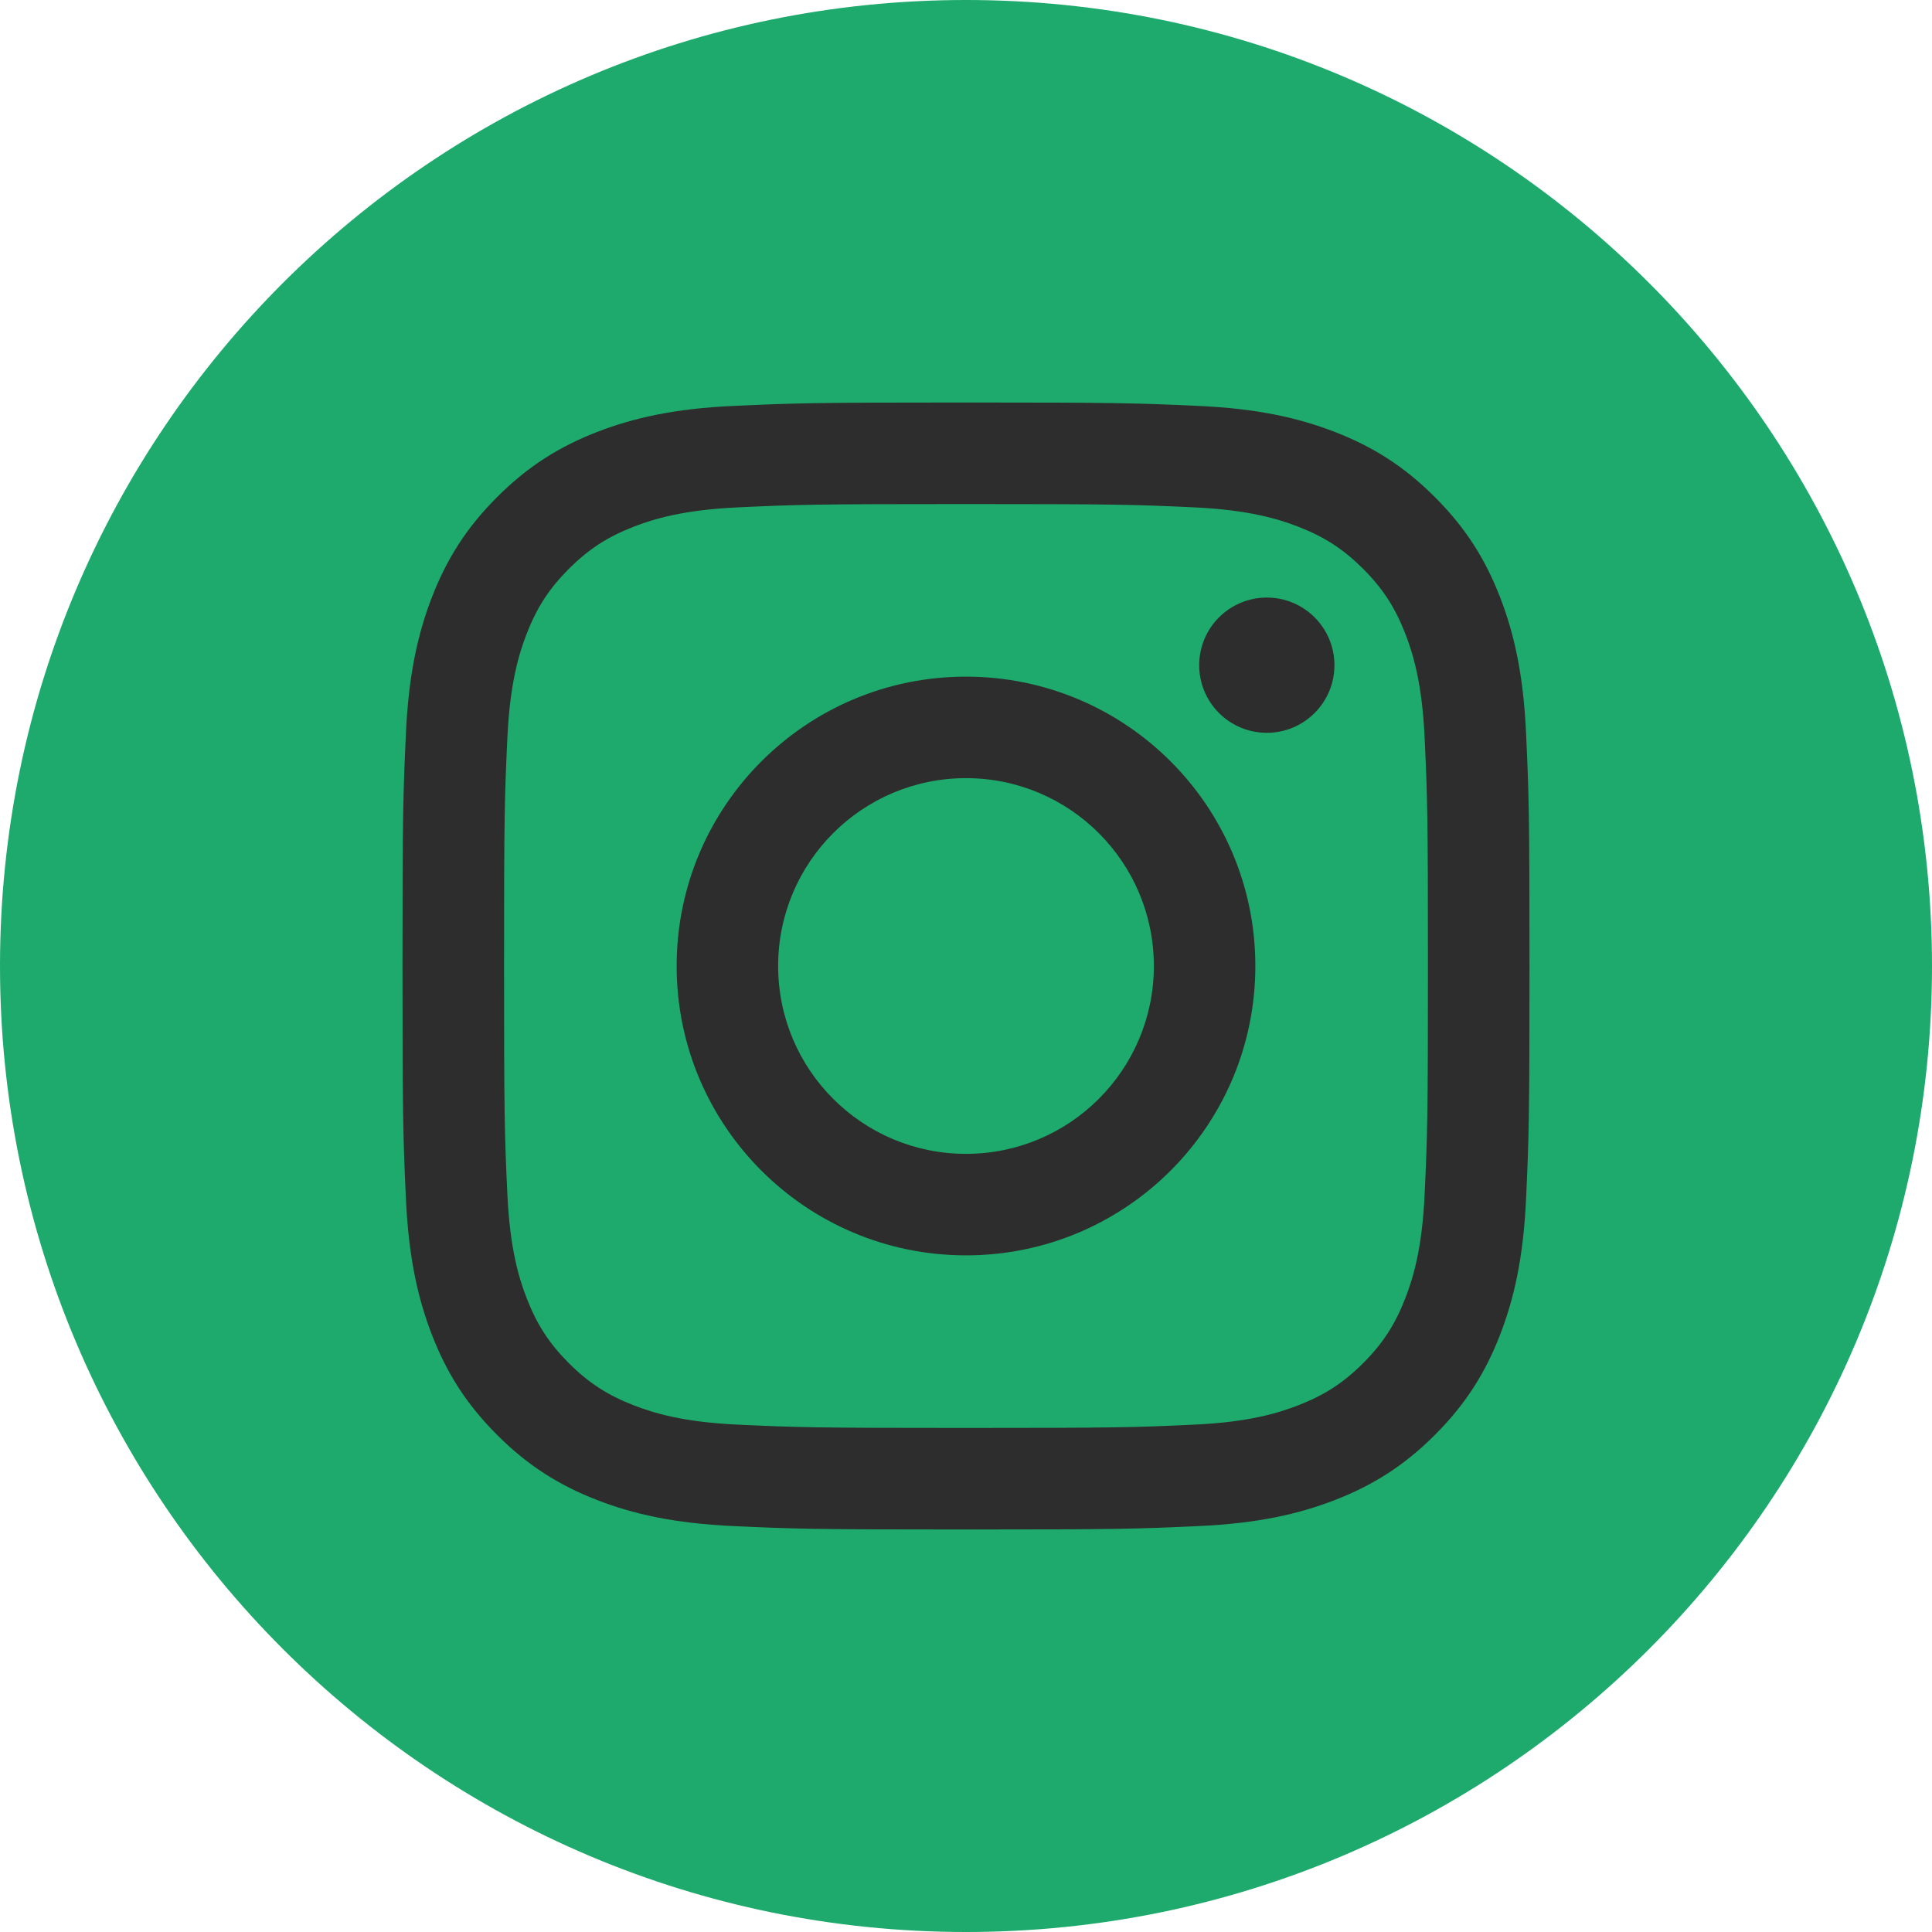
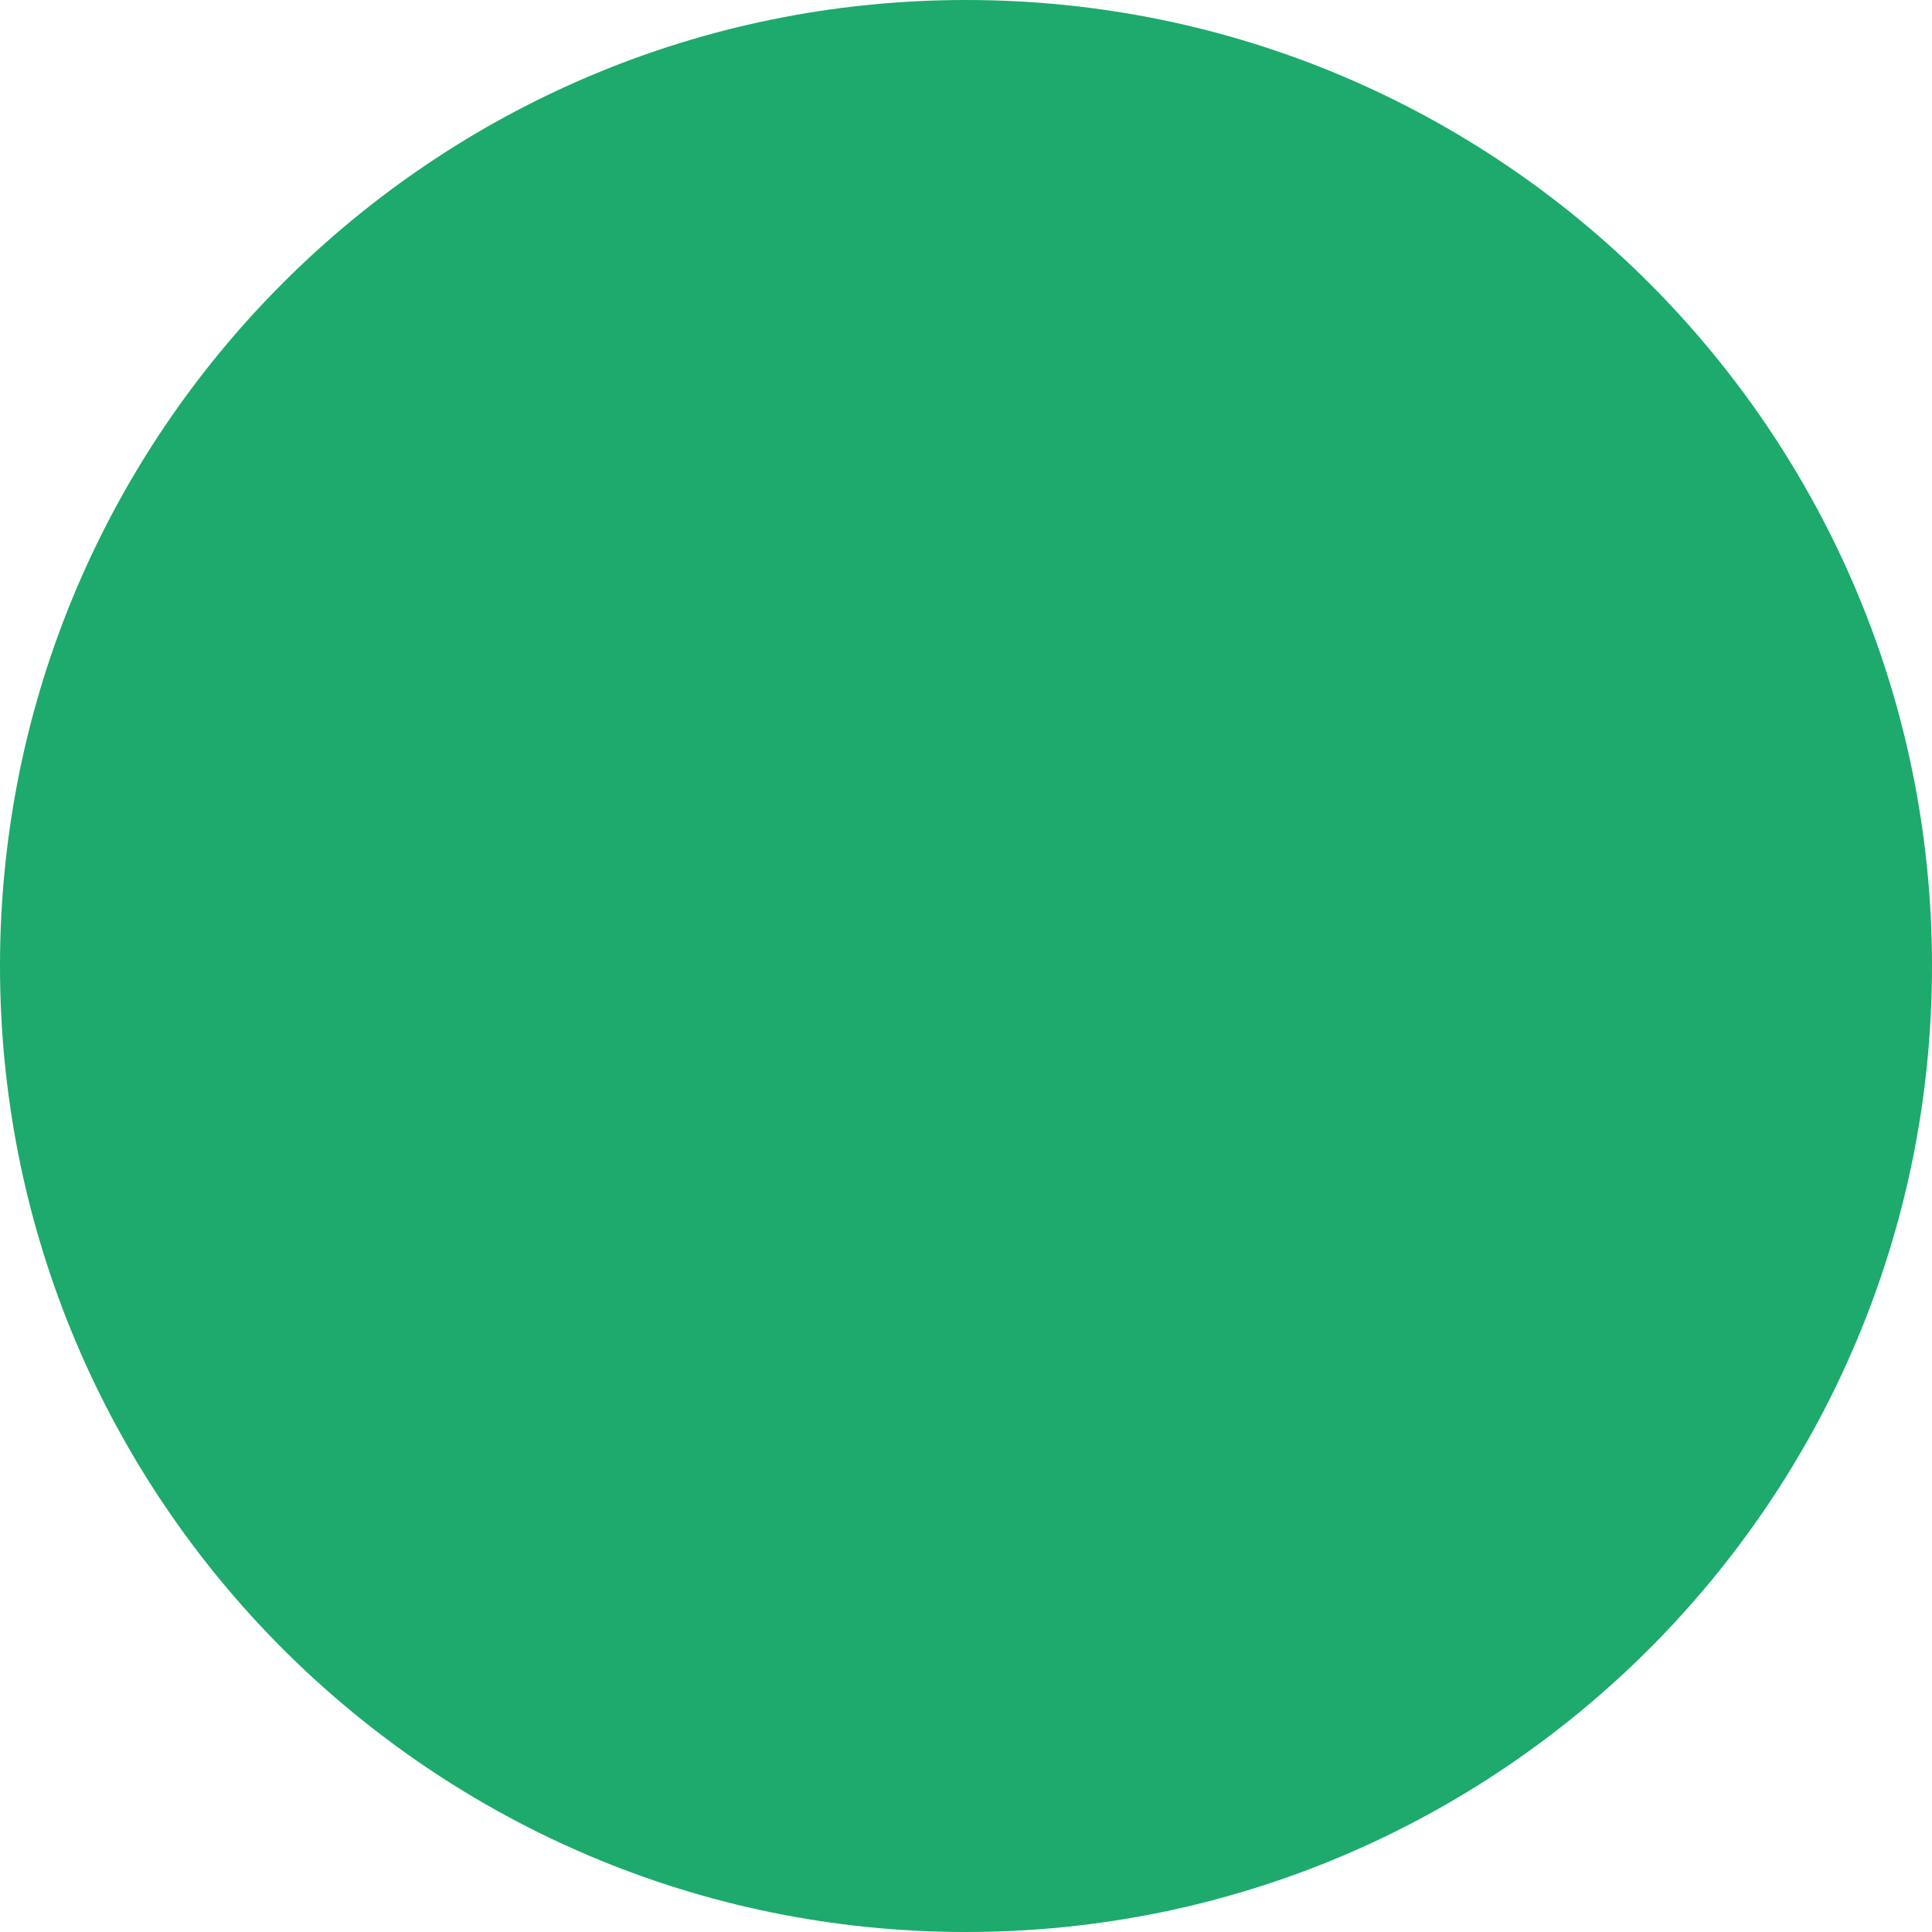
<svg xmlns="http://www.w3.org/2000/svg" width="30" height="30" viewBox="0 0 30 30" fill="none">
  <path fill-rule="evenodd" clip-rule="evenodd" d="M0 15C0 6.716 6.716 0 15 0C23.284 0 30 6.716 30 15C30 23.284 23.284 30 15 30C6.716 30 0 23.284 0 15Z" fill="#1DAA6C" />
  <g clip-path="url(#clip0_348_11181)">
-     <path d="M15 7.827C17.336 7.827 17.613 7.835 18.536 7.878C19.389 7.917 19.852 8.059 20.16 8.179C20.569 8.338 20.86 8.527 21.167 8.833C21.473 9.14 21.662 9.431 21.821 9.839C21.941 10.148 22.084 10.611 22.122 11.464C22.165 12.387 22.173 12.664 22.173 15C22.173 17.336 22.165 17.613 22.122 18.536C22.084 19.389 21.941 19.852 21.821 20.16C21.662 20.569 21.473 20.86 21.167 21.167C20.86 21.473 20.569 21.662 20.16 21.821C19.852 21.941 19.389 22.084 18.536 22.122C17.613 22.165 17.337 22.173 15 22.173C12.664 22.173 12.387 22.165 11.464 22.122C10.611 22.084 10.148 21.941 9.839 21.821C9.431 21.662 9.14 21.473 8.833 21.167C8.527 20.86 8.338 20.569 8.179 20.16C8.059 19.852 7.917 19.389 7.878 18.536C7.835 17.613 7.827 17.336 7.827 15C7.827 12.664 7.835 12.387 7.878 11.464C7.917 10.611 8.059 10.148 8.179 9.839C8.338 9.431 8.527 9.14 8.833 8.833C9.14 8.527 9.431 8.338 9.839 8.179C10.148 8.059 10.611 7.917 11.464 7.878C12.387 7.835 12.664 7.827 15 7.827ZM15 6.25C12.624 6.25 12.326 6.26 11.392 6.303C10.461 6.345 9.825 6.493 9.268 6.709C8.693 6.933 8.205 7.232 7.719 7.719C7.232 8.205 6.933 8.693 6.709 9.268C6.493 9.825 6.345 10.461 6.303 11.392C6.26 12.326 6.25 12.624 6.25 15C6.25 17.376 6.26 17.674 6.303 18.608C6.345 19.539 6.493 20.175 6.709 20.732C6.933 21.307 7.232 21.795 7.719 22.281C8.205 22.768 8.693 23.067 9.268 23.291C9.825 23.507 10.461 23.655 11.392 23.697C12.326 23.74 12.624 23.75 15 23.75C17.376 23.75 17.674 23.74 18.608 23.697C19.539 23.655 20.175 23.507 20.732 23.291C21.307 23.067 21.795 22.768 22.281 22.281C22.768 21.795 23.067 21.307 23.291 20.732C23.507 20.175 23.655 19.539 23.697 18.608C23.74 17.674 23.75 17.376 23.75 15C23.75 12.624 23.74 12.326 23.697 11.392C23.655 10.461 23.507 9.825 23.291 9.268C23.067 8.693 22.768 8.205 22.281 7.719C21.795 7.232 21.307 6.933 20.732 6.709C20.175 6.493 19.539 6.345 18.608 6.303C17.674 6.26 17.376 6.25 15 6.25ZM15 10.507C12.518 10.507 10.507 12.518 10.507 15C10.507 17.482 12.518 19.493 15 19.493C17.482 19.493 19.493 17.482 19.493 15C19.493 12.518 17.482 10.507 15 10.507ZM15 17.917C13.389 17.917 12.083 16.611 12.083 15C12.083 13.389 13.389 12.083 15 12.083C16.611 12.083 17.917 13.389 17.917 15C17.917 16.611 16.611 17.917 15 17.917ZM20.721 10.329C20.721 10.909 20.251 11.379 19.671 11.379C19.091 11.379 18.621 10.909 18.621 10.329C18.621 9.749 19.091 9.279 19.671 9.279C20.251 9.279 20.721 9.749 20.721 10.329Z" fill="#2D2D2D" />
-   </g>
+     </g>
  <defs>
    <clipPath id="clip0_348_11181">
      <rect width="17.5" height="17.5" fill="white" transform="translate(6.25 6.25)" />
    </clipPath>
  </defs>
</svg>